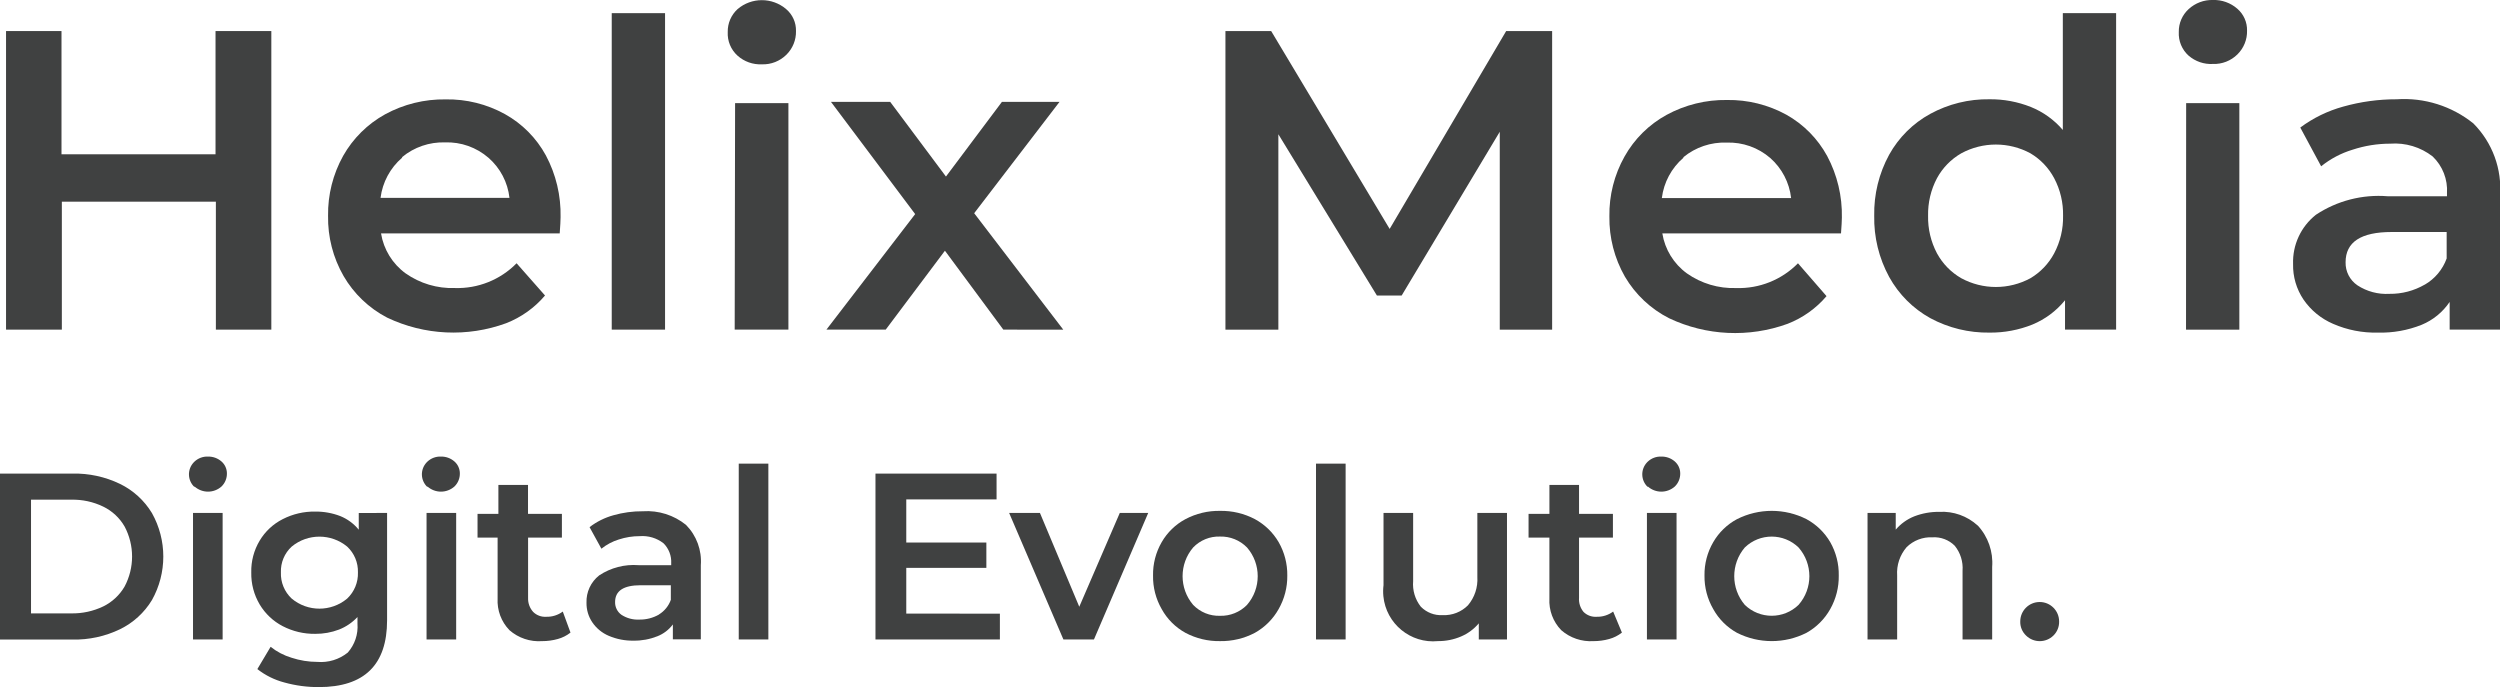
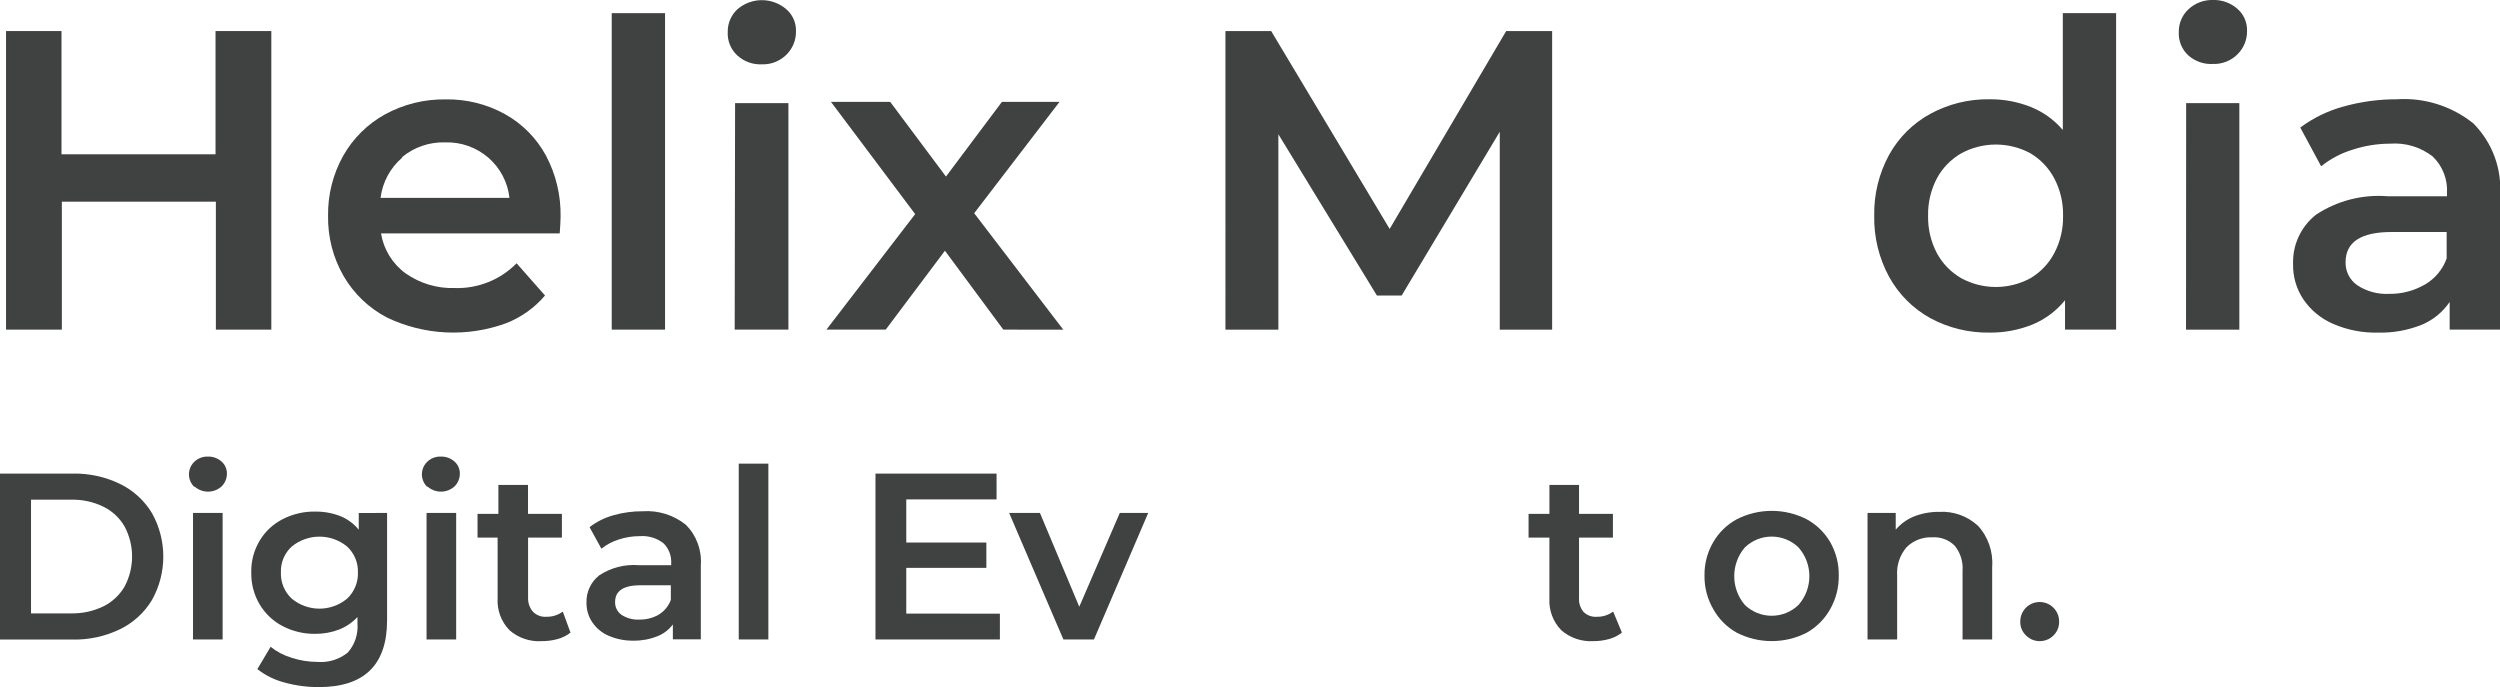
<svg xmlns="http://www.w3.org/2000/svg" version="1.1" id="Ebene_1" x="0px" y="0px" viewBox="0 0 137 37.652" enable-background="new 0 0 137 37.652" xml:space="preserve">
  <g transform="translate(-6 -3.299)">
    <path fill="#404141" d="M20.869,5.001v16.362H17.83v-7.012H9.389v7.012H6.331V5.001H9.37v6.753h8.441V5.001H20.869z" />
    <path fill="#404141" d="M36.672,16.09h-9.791c0.142,0.878,0.625,1.664,1.344,2.188c0.787,0.554,1.733,0.837,2.695,0.805   c1.27,0.041,2.499-0.451,3.389-1.357l1.558,1.766c-0.573,0.675-1.305,1.197-2.13,1.519c-2.126,0.778-4.475,0.668-6.519-0.305   c-0.997-0.517-1.825-1.308-2.389-2.279c-0.577-1.003-0.871-2.143-0.851-3.3c-0.018-1.148,0.267-2.281,0.825-3.285   c0.541-0.958,1.337-1.747,2.3-2.279c1.017-0.554,2.16-0.836,3.318-0.818c1.134-0.02,2.253,0.258,3.246,0.805   c0.949,0.527,1.728,1.313,2.247,2.266c0.554,1.04,0.831,2.205,0.805,3.383C36.717,15.396,36.704,15.681,36.672,16.09z    M28.036,11.941c-0.653,0.562-1.074,1.346-1.182,2.2h7.065c-0.095-0.85-0.505-1.633-1.149-2.195   c-0.659-0.572-1.511-0.874-2.383-0.844c-0.855-0.026-1.691,0.26-2.35,0.805L28.036,11.941z" />
    <path fill="#404141" d="M39.523,4.02h2.922v17.343h-2.922V4.02z" />
    <path fill="#404141" d="M46.419,6.351c-0.367-0.329-0.565-0.807-0.539-1.3c-0.009-0.476,0.188-0.932,0.539-1.253   c0.767-0.654,1.895-0.654,2.662,0c0.352,0.298,0.55,0.739,0.539,1.2c0.012,0.487-0.179,0.958-0.526,1.3   c-0.356,0.353-0.843,0.544-1.344,0.526C47.262,6.846,46.784,6.677,46.419,6.351z M46.283,8.951h2.922v12.411h-2.944L46.283,8.951z" />
    <path fill="#404141" d="M60.982,21.362l-3.2-4.324l-3.244,4.324h-3.25l4.863-6.331l-4.613-6.148h3.246l3.054,4.091l3.066-4.091   h3.156l-4.675,6.1l4.883,6.383L60.982,21.362z" />
    <path fill="#404141" d="M88.187,21.363V10.52l-5.376,8.973h-1.357l-5.4-8.837v10.707h-2.9V5.001h2.506l6.493,10.843l6.385-10.843   h2.519v16.362H88.187z" />
-     <path fill="#404141" d="M106.887,16.091h-9.791c0.142,0.878,0.625,1.664,1.344,2.188c0.788,0.555,1.736,0.838,2.7,0.805   c1.27,0.041,2.499-0.451,3.389-1.357l1.565,1.8c-0.574,0.675-1.308,1.196-2.134,1.517c-2.118,0.769-4.456,0.659-6.493-0.305   c-1.009-0.512-1.85-1.303-2.422-2.279c-0.574-1.004-0.868-2.144-0.851-3.3c-0.019-1.149,0.268-2.283,0.831-3.285   c0.538-0.96,1.335-1.75,2.3-2.279c1.017-0.554,2.16-0.836,3.318-0.818c1.133-0.017,2.252,0.26,3.246,0.805   c0.946,0.529,1.722,1.314,2.24,2.266c0.554,1.04,0.831,2.205,0.805,3.383C106.932,15.396,106.919,15.682,106.887,16.091z    M98.251,11.944c-0.654,0.564-1.076,1.351-1.182,2.208h7.084c-0.096-0.848-0.503-1.63-1.143-2.195   c-0.662-0.572-1.515-0.873-2.389-0.844c-0.861-0.031-1.704,0.253-2.37,0.8L98.251,11.944z" />
    <path fill="#404141" d="M121.963,4.02v17.343h-2.8v-1.61c-0.476,0.585-1.089,1.042-1.786,1.331c-0.747,0.3-1.545,0.45-2.35,0.442   c-1.132,0.017-2.249-0.255-3.246-0.792c-0.95-0.526-1.732-1.31-2.256-2.261c-0.559-1.027-0.841-2.181-0.818-3.35   c-0.023-1.167,0.259-2.32,0.818-3.344c0.524-0.945,1.305-1.722,2.253-2.24c0.995-0.542,2.113-0.818,3.246-0.8   c0.776-0.008,1.545,0.135,2.266,0.422c0.677,0.273,1.278,0.705,1.753,1.26V4.02H121.963z M117.269,18.545   c0.55-0.327,1-0.799,1.3-1.364c0.335-0.633,0.502-1.342,0.487-2.058c0.015-0.716-0.152-1.425-0.487-2.058   c-0.3-0.565-0.75-1.037-1.3-1.364c-1.183-0.641-2.609-0.641-3.792,0c-0.562,0.323-1.022,0.795-1.331,1.364   c-0.335,0.633-0.502,1.342-0.487,2.058c-0.015,0.716,0.152,1.425,0.487,2.058c0.309,0.569,0.769,1.041,1.331,1.364   C114.66,19.186,116.086,19.186,117.269,18.545z" />
    <path fill="#404141" d="M125.937,6.351c-0.367-0.329-0.565-0.807-0.539-1.3c-0.009-0.476,0.188-0.932,0.539-1.253   c0.362-0.333,0.839-0.512,1.331-0.5c0.491-0.014,0.968,0.157,1.338,0.48c0.348,0.301,0.543,0.741,0.532,1.2   c0.012,0.487-0.179,0.958-0.526,1.3c-0.356,0.353-0.843,0.544-1.344,0.526c-0.486,0.027-0.963-0.136-1.331-0.455V6.351z    M125.801,8.951h2.915v12.412h-2.922L125.801,8.951z" />
    <path fill="#404141" d="M141.539,10.061c1.047,1.051,1.581,2.508,1.461,3.987v7.313h-2.759v-1.517   c-0.376,0.559-0.909,0.995-1.532,1.253c-0.762,0.305-1.579,0.451-2.4,0.429c-0.843,0.021-1.681-0.143-2.454-0.48   c-0.656-0.281-1.219-0.742-1.623-1.331c-0.387-0.575-0.587-1.255-0.571-1.948c-0.035-1.048,0.43-2.05,1.253-2.7   c1.161-0.769,2.547-1.126,3.935-1.013h3.246v-0.169c0.048-0.754-0.24-1.491-0.786-2.013c-0.661-0.514-1.489-0.763-2.324-0.7   c-0.702,0-1.399,0.112-2.065,0.331c-0.627,0.19-1.211,0.498-1.721,0.909l-1.143-2.123c0.707-0.527,1.507-0.916,2.357-1.149   c0.951-0.267,1.934-0.402,2.922-0.4C138.852,8.638,140.353,9.109,141.539,10.061z M138.877,18.898   c0.557-0.322,0.982-0.83,1.2-1.435v-1.45h-3.013c-1.688,0-2.526,0.552-2.526,1.656c-0.013,0.505,0.232,0.982,0.649,1.266   c0.519,0.339,1.134,0.503,1.753,0.467c0.679,0.009,1.347-0.166,1.935-0.506L138.877,18.898z" />
    <path fill="#404141" d="M6,29.251h3.974c0.899-0.019,1.79,0.174,2.6,0.565c0.727,0.353,1.335,0.909,1.753,1.6   c0.83,1.48,0.83,3.286,0,4.766c-0.418,0.691-1.026,1.247-1.753,1.6c-0.81,0.391-1.701,0.584-2.6,0.565H6V29.251z M9.9,36.913   c0.609,0.011,1.211-0.12,1.76-0.383c0.489-0.24,0.896-0.62,1.169-1.091c0.545-1.027,0.545-2.258,0-3.285   c-0.271-0.473-0.679-0.853-1.169-1.091c-0.548-0.266-1.151-0.396-1.76-0.381H7.7v6.233L9.9,36.913z" />
    <path fill="#404141" d="M16.655,29.987c-0.384-0.361-0.402-0.965-0.04-1.349c0.013-0.014,0.027-0.027,0.04-0.04   c0.199-0.189,0.466-0.289,0.74-0.279c0.271-0.006,0.535,0.088,0.74,0.266c0.188,0.163,0.298,0.4,0.3,0.649   c0.006,0.27-0.099,0.531-0.292,0.721c-0.422,0.381-1.065,0.381-1.487,0L16.655,29.987z M16.577,31.407H18.2v6.934h-1.623V31.407z" />
    <path fill="#404141" d="M27.212,31.408v5.882c0,2.441-1.247,3.662-3.74,3.662c-0.638,0.003-1.274-0.082-1.889-0.253   c-0.538-0.141-1.042-0.39-1.48-0.734l0.727-1.221c0.341,0.271,0.731,0.475,1.149,0.6c0.455,0.149,0.93,0.226,1.409,0.227   c0.602,0.051,1.2-0.132,1.67-0.511c0.384-0.435,0.576-1.006,0.532-1.584v-0.364c-0.282,0.302-0.628,0.538-1.013,0.688   c-0.415,0.158-0.856,0.237-1.3,0.234c-0.621,0.009-1.234-0.136-1.786-0.422c-0.522-0.271-0.958-0.683-1.26-1.188   c-0.314-0.53-0.474-1.137-0.461-1.753c-0.015-0.614,0.145-1.22,0.461-1.747c0.301-0.503,0.737-0.91,1.26-1.175   c0.552-0.283,1.166-0.426,1.786-0.416c0.468-0.004,0.933,0.079,1.37,0.247c0.395,0.16,0.743,0.417,1.013,0.747v-0.915   L27.212,31.408z M25.024,36.102c0.393-0.372,0.609-0.894,0.591-1.435c0.016-0.535-0.199-1.05-0.591-1.415   c-0.882-0.727-2.157-0.727-3.039,0c-0.395,0.362-0.611,0.88-0.591,1.415c-0.021,0.542,0.195,1.065,0.591,1.435   C22.865,36.837,24.144,36.837,25.024,36.102z" />
    <path fill="#404141" d="M29.42,29.987c-0.384-0.361-0.402-0.965-0.04-1.349c0.013-0.014,0.027-0.027,0.04-0.04   c0.199-0.189,0.466-0.289,0.74-0.279c0.271-0.006,0.535,0.088,0.74,0.266c0.188,0.163,0.298,0.4,0.3,0.649   c0.006,0.27-0.099,0.531-0.292,0.721c-0.422,0.381-1.065,0.381-1.487,0L29.42,29.987z M29.375,31.409h1.623v6.934h-1.623   L29.375,31.409z" />
    <path fill="#404141" d="M37.263,37.965c-0.206,0.163-0.442,0.282-0.695,0.351c-0.281,0.079-0.572,0.118-0.864,0.117   c-0.651,0.046-1.294-0.17-1.786-0.6c-0.45-0.464-0.685-1.095-0.649-1.74v-3.335h-1.1v-1.3h1.143v-1.583h1.623v1.584h1.857v1.3   h-1.853v3.3c-0.012,0.284,0.088,0.562,0.279,0.773c0.189,0.187,0.449,0.284,0.714,0.266c0.327,0.01,0.647-0.091,0.909-0.286   L37.263,37.965z" />
    <path fill="#404141" d="M43.593,32.063c0.577,0.584,0.874,1.389,0.812,2.208v4.065h-1.532v-0.818   c-0.218,0.292-0.512,0.516-0.851,0.649c-0.414,0.164-0.855,0.246-1.3,0.24c-0.468,0.009-0.933-0.082-1.364-0.266   c-0.365-0.155-0.678-0.412-0.9-0.74c-0.213-0.316-0.324-0.69-0.318-1.071c-0.021-0.582,0.237-1.14,0.695-1.5   c0.636-0.421,1.394-0.618,2.155-0.56h1.792v-0.1c0.023-0.41-0.13-0.811-0.422-1.1c-0.37-0.287-0.833-0.426-1.3-0.39   c-0.39-0.001-0.778,0.061-1.149,0.182c-0.347,0.107-0.67,0.279-0.954,0.506l-0.649-1.182c0.388-0.298,0.829-0.518,1.3-0.649   c0.528-0.151,1.074-0.225,1.623-0.221c0.854-0.057,1.697,0.21,2.363,0.747L43.593,32.063z M42.113,36.97   c0.301-0.185,0.53-0.467,0.649-0.8v-0.8h-1.655c-0.935,0-1.4,0.305-1.4,0.922c-0.007,0.277,0.125,0.54,0.351,0.7   c0.289,0.187,0.63,0.278,0.974,0.26c0.38,0.007,0.755-0.089,1.084-0.279L42.113,36.97z" />
    <path fill="#404141" d="M46.483,28.706h1.623v9.635h-1.623V28.706z" />
    <path fill="#404141" d="M60.794,36.927v1.415h-6.818v-9.09h6.636v1.415h-4.948v2.363h4.389v1.389h-4.389v2.506L60.794,36.927z" />
    <path fill="#404141" d="M68.923,31.407l-2.974,6.934h-1.675L61.3,31.407h1.688l2.156,5.142l2.221-5.142L68.923,31.407z" />
-     <path fill="#404141" d="M70.961,37.977c-0.548-0.301-0.999-0.752-1.3-1.3c-0.322-0.558-0.485-1.193-0.474-1.837   c-0.012-0.642,0.152-1.275,0.474-1.831c0.307-0.533,0.757-0.97,1.3-1.26c0.585-0.31,1.238-0.466,1.9-0.454   c0.664-0.012,1.321,0.144,1.909,0.454c0.54,0.294,0.99,0.729,1.3,1.26c0.319,0.557,0.483,1.189,0.474,1.831   c0.008,0.644-0.156,1.278-0.475,1.837c-0.305,0.545-0.755,0.995-1.3,1.3c-0.588,0.31-1.245,0.466-1.909,0.455   c-0.662,0.012-1.316-0.145-1.9-0.455H70.961z M74.337,36.445c0.781-0.902,0.781-2.241,0-3.143c-0.388-0.398-0.925-0.615-1.48-0.6   c-0.554-0.019-1.09,0.199-1.474,0.6c-0.77,0.906-0.77,2.237,0,3.143c0.384,0.401,0.92,0.619,1.474,0.6   c0.556,0.016,1.092-0.202,1.481-0.599L74.337,36.445z" />
-     <path fill="#404141" d="M78.117,28.706h1.623v9.635h-1.623V28.706z" />
-     <path fill="#404141" d="M88.583,31.407v6.934h-1.545v-0.883c-0.263,0.314-0.597,0.561-0.974,0.721   c-0.398,0.17-0.827,0.256-1.26,0.253c-1.506,0.148-2.847-0.953-2.995-2.459c-0.02-0.202-0.017-0.405,0.008-0.606v-3.96h1.623v3.74   c-0.042,0.503,0.108,1.004,0.422,1.4c0.315,0.32,0.752,0.488,1.2,0.461c0.516,0.024,1.019-0.172,1.383-0.539   c0.365-0.432,0.549-0.988,0.514-1.552v-3.51H88.583z" />
    <path fill="#404141" d="M94.881,37.965c-0.206,0.163-0.442,0.282-0.695,0.351c-0.281,0.079-0.572,0.118-0.864,0.117   c-0.645,0.04-1.279-0.175-1.766-0.6c-0.45-0.464-0.685-1.095-0.649-1.74v-3.335h-1.142v-1.3h1.143v-1.583h1.623v1.584h1.857v1.3   h-1.857v3.3c-0.021,0.28,0.068,0.557,0.247,0.773c0.189,0.187,0.449,0.284,0.714,0.266c0.327,0.01,0.647-0.091,0.909-0.286   L94.881,37.965z" />
-     <path fill="#404141" d="M96.297,29.987c-0.384-0.361-0.402-0.965-0.04-1.349c0.013-0.014,0.027-0.027,0.04-0.04   c0.199-0.189,0.466-0.289,0.74-0.279c0.271-0.006,0.535,0.088,0.74,0.266c0.188,0.163,0.298,0.4,0.3,0.649   c0.006,0.27-0.099,0.531-0.292,0.721c-0.422,0.381-1.065,0.381-1.487,0L96.297,29.987z M96.252,31.409h1.623v6.934h-1.623V31.409z" />
    <path fill="#404141" d="M101.186,37.977c-0.547-0.302-0.998-0.753-1.3-1.3c-0.323-0.558-0.489-1.192-0.48-1.837   c-0.01-0.643,0.156-1.276,0.48-1.831c0.308-0.533,0.758-0.969,1.3-1.26c1.198-0.606,2.613-0.606,3.811,0   c0.54,0.294,0.99,0.729,1.3,1.26c0.317,0.557,0.479,1.19,0.467,1.831c0.01,0.643-0.151,1.277-0.467,1.837   c-0.305,0.545-0.755,0.995-1.3,1.3C103.799,38.583,102.384,38.583,101.186,37.977z M104.562,36.445   c0.789-0.899,0.789-2.244,0-3.143c-0.821-0.797-2.127-0.797-2.948,0c-0.77,0.906-0.77,2.237,0,3.143   C102.435,37.242,103.741,37.242,104.562,36.445z" />
    <path fill="#404141" d="M114.379,32.095c0.569,0.614,0.856,1.438,0.792,2.273v3.973h-1.623v-3.766   c0.037-0.495-0.117-0.985-0.429-1.37c-0.322-0.322-0.767-0.49-1.221-0.461c-0.526-0.026-1.039,0.17-1.415,0.539   c-0.37,0.429-0.557,0.987-0.519,1.552v3.506h-1.623v-6.934h1.545v0.916c0.274-0.321,0.621-0.57,1.013-0.727   c0.439-0.169,0.906-0.253,1.376-0.247c0.772-0.043,1.528,0.227,2.1,0.747L114.379,32.095z" />
    <path fill="#404141" d="M117.028,38.127c-0.211-0.201-0.327-0.482-0.318-0.773c0-0.588,0.477-1.065,1.065-1.065   s1.065,0.477,1.065,1.065c0.008,0.29-0.105,0.57-0.312,0.773C118.111,38.536,117.445,38.536,117.028,38.127z" />
  </g>
</svg>